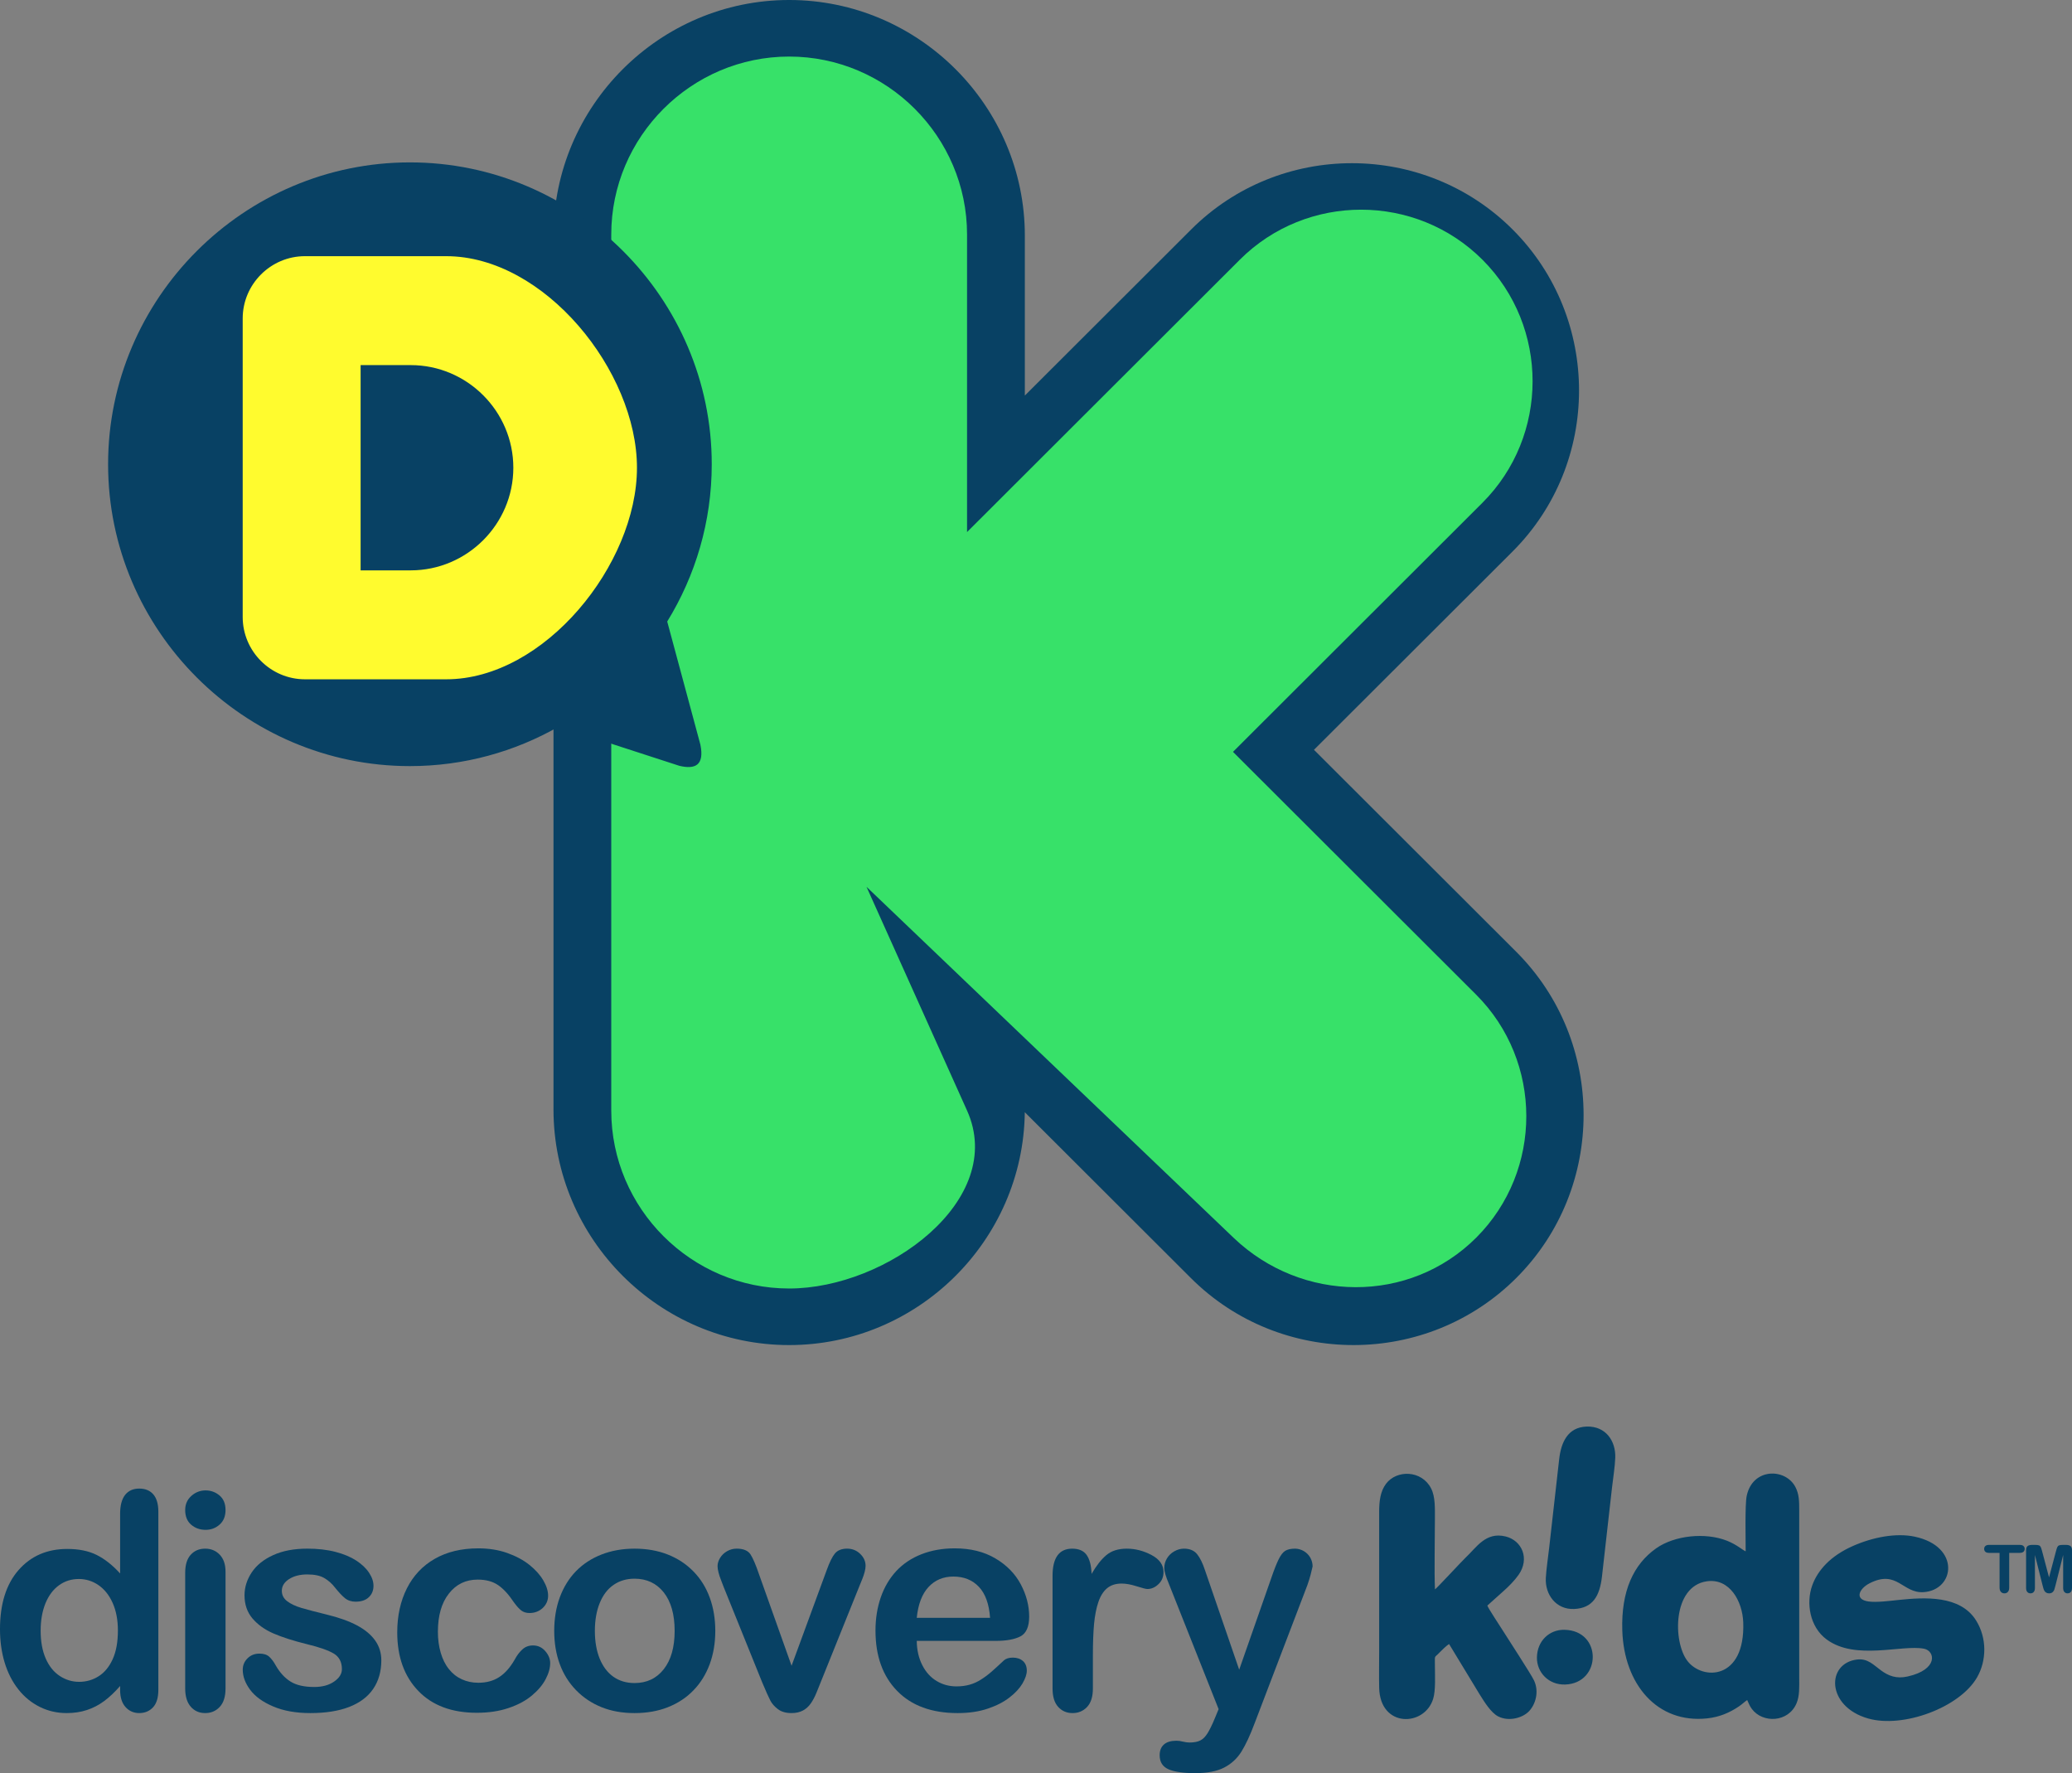
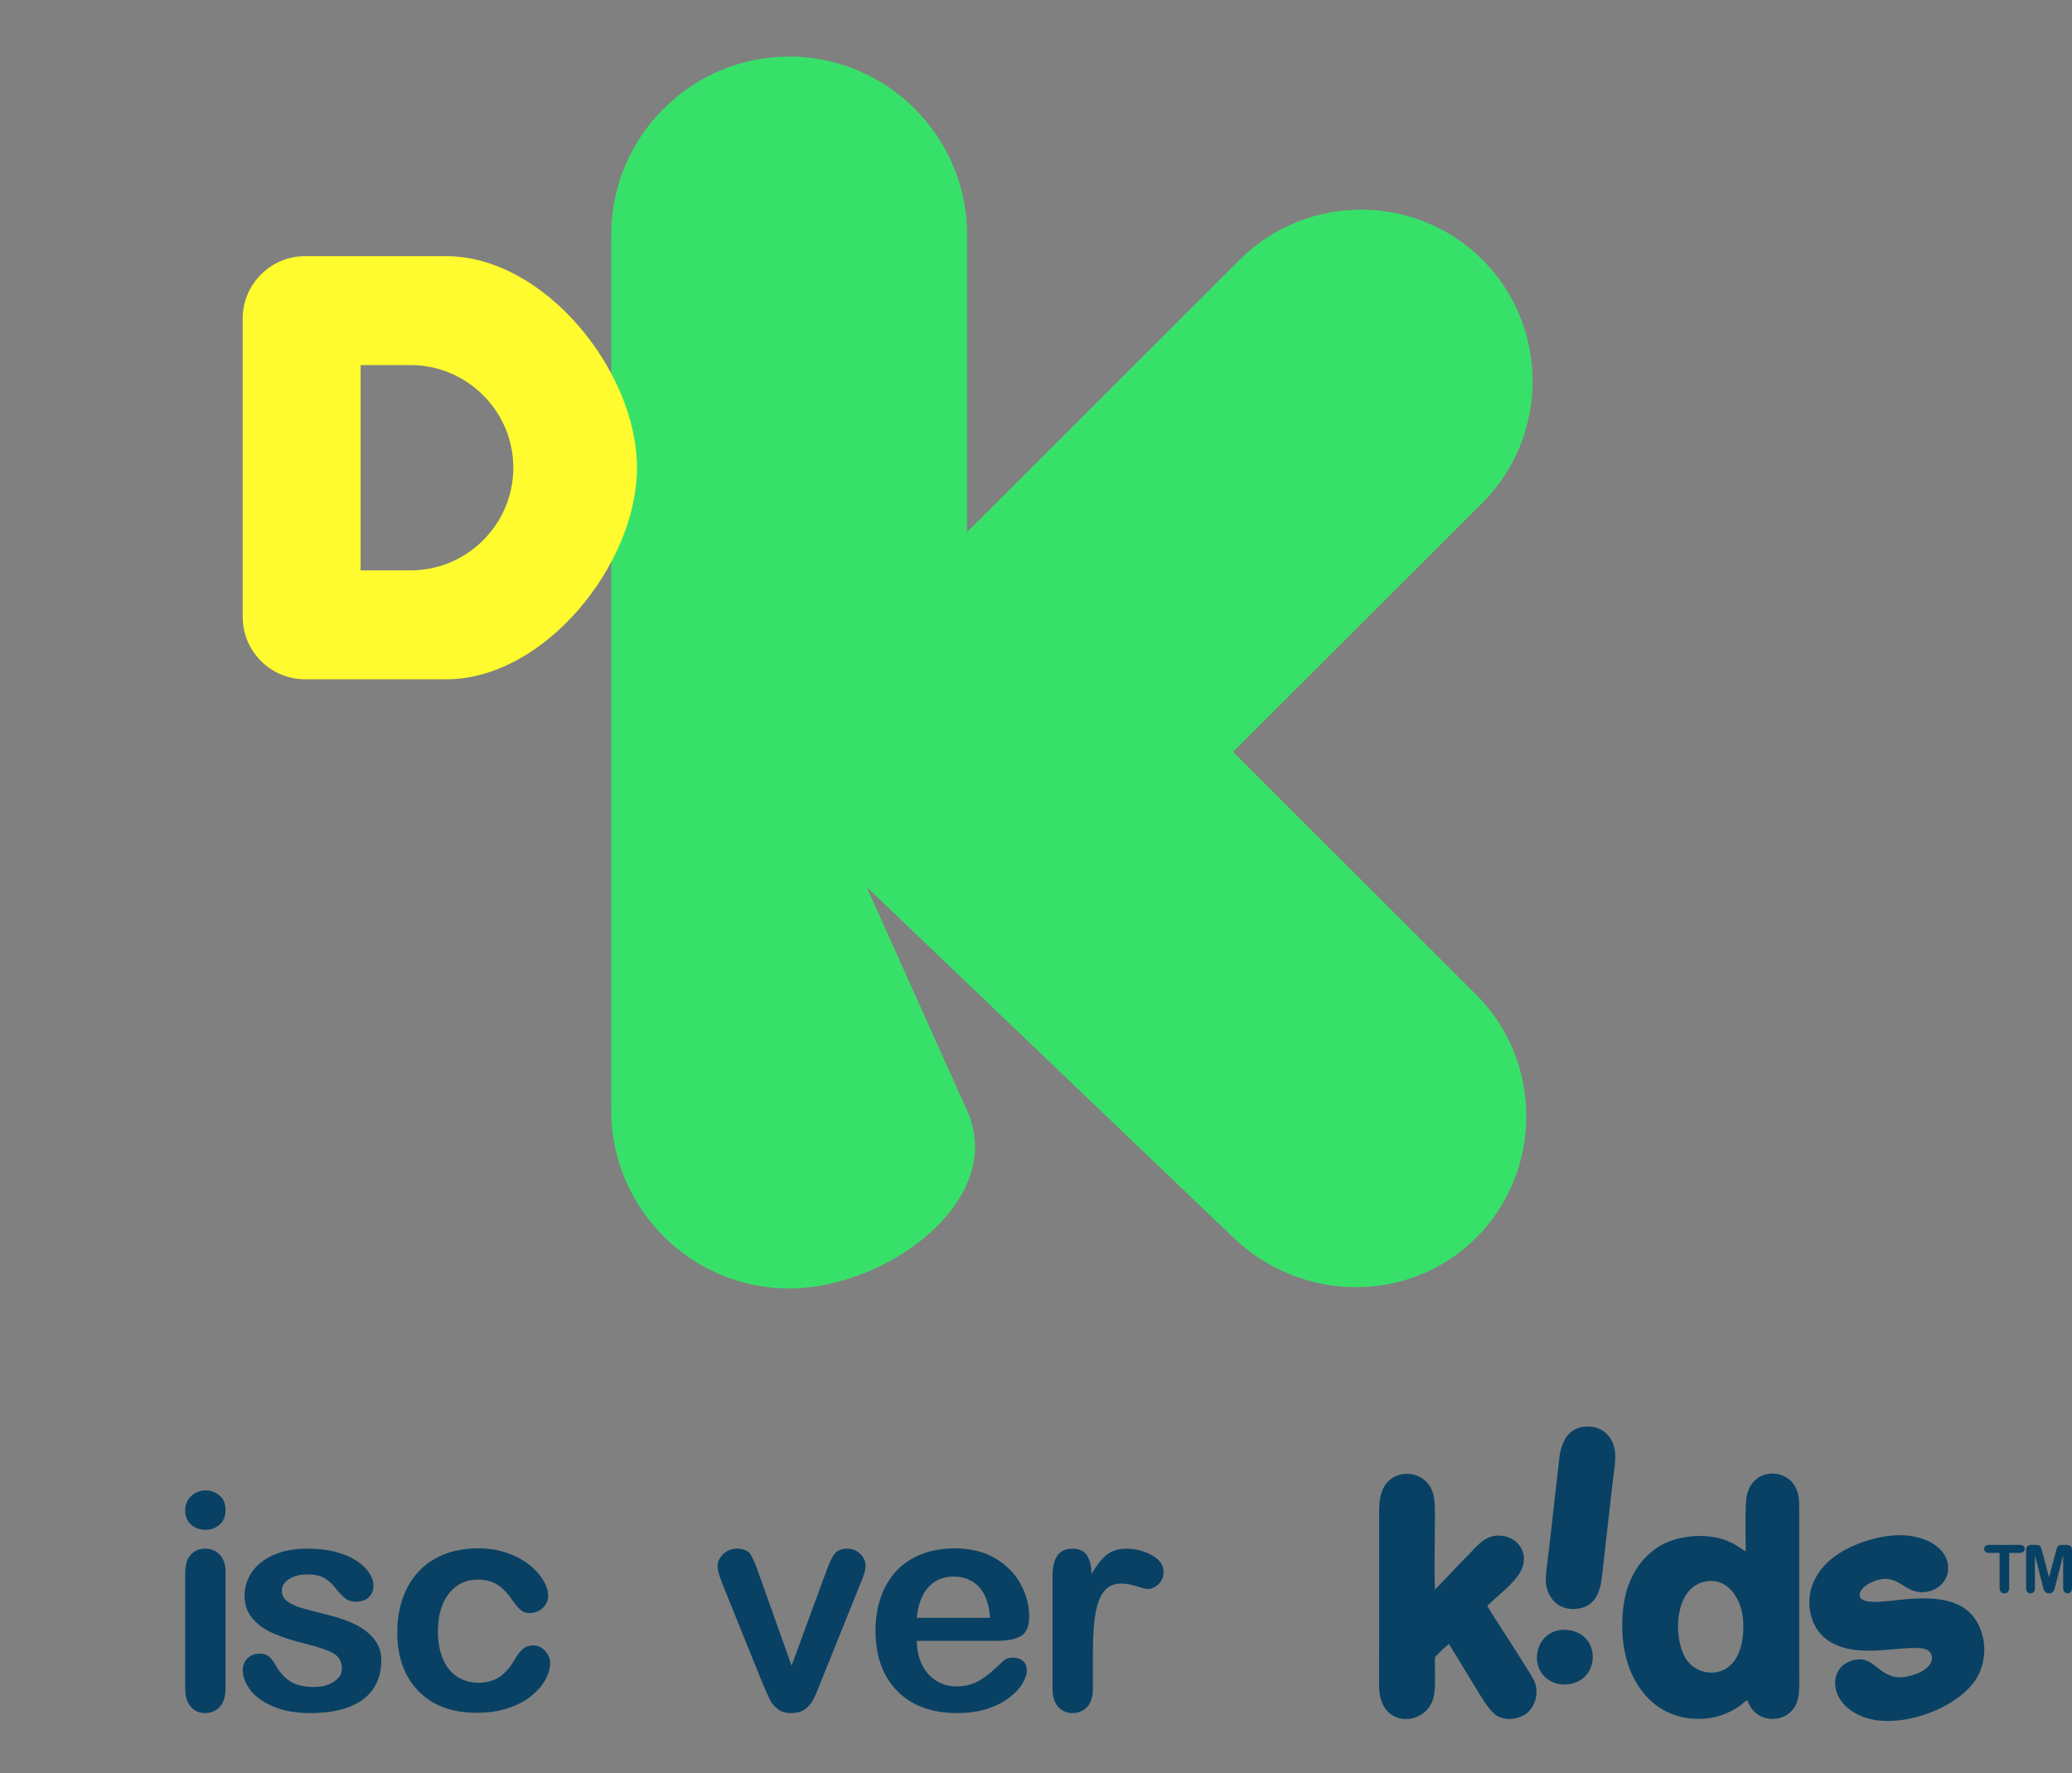
<svg xmlns="http://www.w3.org/2000/svg" viewBox="0 0 438.605 375.302" id="svg35" height="375.302" width="438.605" version="1.1">
  <rect x="0" y="0" width="438.605" height="375.302" fill="#808080" stroke="none" />
  <defs id="defs39" />
  <g transform="translate(-86.697,-208.349)" id="Layer1000">
    <g id="Layer1001">
-       <path id="path2" style="fill:#084164;fill-rule:evenodd" d="m 253.748,493.045 v 0 c 27.237,0 49.554,-22.122 49.881,-49.286 l 35.148,35.093 c 18.98,18.95 50.008,18.92 68.951,-0.068 l 2e-4,-1e-4 c 18.943,-18.988 18.912,-50.028 -0.068,-68.979 l -42.819,-42.752 42.035,-41.969 c 18.741,-18.712 18.772,-49.362 0.067,-68.111 l -10e-5,-10e-5 c -18.705,-18.749 -49.342,-18.779 -68.084,-0.067 l -35.222,35.167 v -33.836 c 0,-27.439 -22.45,-49.888 -49.888,-49.888 v 0 c -27.439,0 -49.888,22.45 -49.888,49.888 V 443.157 c 0,27.439 22.45,49.888 49.888,49.888 z" />
      <path id="path4" style="fill:#37e169;fill-rule:evenodd" d="m 253.748,481.072 h 2e-4 c 20.712,0 46.147,-18.766 37.658,-37.658 l -21.286,-47.368 77.703,74.289 c 14.45,13.815 37.256,14.085 51.392,-0.051 l 10e-5,-1e-4 c 14.119,-14.152 14.096,-37.288 -0.051,-51.413 l -51.466,-51.385 52.796,-52.714 c 14.147,-14.125 14.169,-37.261 0.051,-51.413 l -1e-4,-10e-5 c -14.119,-14.153 -37.245,-14.175 -51.392,-0.051 l -57.748,57.657 v -62.987 c 0,-20.712 -16.946,-37.658 -37.658,-37.658 h -2e-4 c -20.712,0 -37.658,16.946 -37.658,37.658 v 185.435 c 0,20.712 16.946,37.658 37.658,37.658 z" />
-       <path id="path6" style="fill:#084164;fill-rule:evenodd" d="m 173.47,370.502 v 0 c 11.429,0 22.18,-3.044 31.488,-8.357 l 25.533,8.29 c 3.401,0.82 5.336,-0.131 4.468,-4.468 l -7.024,-26.066 c 5.972,-9.71 9.425,-21.116 9.425,-33.29 v 0 c 0,-35.14 -28.751,-63.891 -63.891,-63.891 v 0 c -35.14,0 -63.891,28.751 -63.891,63.891 v 0 c 0,35.14 28.751,63.891 63.891,63.891 z" />
      <path id="path8" style="fill:#fffb2e;fill-rule:evenodd" d="m 151.252,262.571 c 10.267,0 19.627,0 29.894,0 20.847,0 40.385,24.368 40.385,44.779 v 0 c 0,20.411 -19.538,44.779 -40.385,44.779 -10.267,0 -19.627,0 -29.894,0 -7.25,0 -13.181,-5.932 -13.181,-13.182 v -63.194 c 0,-7.25 5.932,-13.182 13.181,-13.182 z m 11.78,23.056 h 10.604 c 11.947,0 21.723,9.775 21.723,21.722 v 10e-5 c 0,11.947 -9.775,21.722 -21.723,21.722 h -10.604 z" />
    </g>
    <g id="Layer1002">
-       <path id="path11" style="fill:#084164;fill-rule:evenodd" d="m 112.125,566.046 v -0.846 c -1.145,1.316 -2.28,2.386 -3.403,3.211 -1.113,0.824 -2.333,1.456 -3.639,1.884 -1.306,0.428 -2.729,0.642 -4.281,0.642 -2.044,0 -3.938,-0.439 -5.683,-1.306 -1.744,-0.867 -3.264,-2.098 -4.538,-3.714 -1.274,-1.605 -2.237,-3.499 -2.9,-5.672 -0.653,-2.172 -0.985,-4.527 -0.985,-7.053 0,-5.351 1.306,-9.525 3.917,-12.511 2.611,-2.986 6.057,-4.484 10.317,-4.484 2.472,0 4.548,0.428 6.239,1.274 1.691,0.845 3.35,2.151 4.955,3.917 v -12.639 c 0,-1.755 0.353,-3.082 1.049,-3.981 0.706,-0.899 1.702,-1.349 2.997,-1.349 1.295,0 2.29,0.417 2.997,1.242 0.696,0.824 1.049,2.044 1.049,3.649 v 37.735 c 0,1.627 -0.374,2.857 -1.124,3.671 -0.76,0.813 -1.734,1.22 -2.922,1.22 -1.166,0 -2.14,-0.428 -2.9,-1.274 -0.76,-0.845 -1.145,-2.055 -1.145,-3.617 z M 95.302,553.482 c 0,2.322 0.364,4.292 1.081,5.929 0.717,1.627 1.702,2.847 2.965,3.671 1.252,0.824 2.622,1.242 4.099,1.242 1.509,0 2.879,-0.396 4.12,-1.177 1.241,-0.781 2.237,-1.98 2.975,-3.596 0.739,-1.627 1.113,-3.639 1.113,-6.068 0,-2.269 -0.375,-4.227 -1.113,-5.865 -0.738,-1.648 -1.744,-2.9 -3.007,-3.767 -1.263,-0.867 -2.643,-1.295 -4.152,-1.295 -1.562,0 -2.964,0.439 -4.195,1.327 -1.231,0.888 -2.183,2.162 -2.868,3.821 -0.674,1.67 -1.017,3.596 -1.017,5.779 z" />
      <path id="path13" style="fill:#084164;fill-rule:evenodd" d="m 134.437,540.993 v 24.743 c 0,1.712 -0.407,3.007 -1.22,3.885 -0.813,0.877 -1.841,1.316 -3.093,1.316 -1.252,0 -2.269,-0.45 -3.05,-1.348 -0.781,-0.899 -1.177,-2.183 -1.177,-3.853 v -24.486 c 0,-1.702 0.396,-2.975 1.177,-3.831 0.781,-0.856 1.798,-1.284 3.05,-1.284 1.252,0 2.28,0.428 3.093,1.284 0.813,0.856 1.22,2.055 1.22,3.575 z m -4.227,-8.84 c -1.188,0 -2.204,-0.364 -3.05,-1.092 -0.845,-0.728 -1.263,-1.766 -1.263,-3.104 0,-1.199 0.428,-2.194 1.295,-2.975 0.867,-0.781 1.873,-1.177 3.018,-1.177 1.113,0 2.087,0.353 2.943,1.06 0.856,0.717 1.284,1.744 1.284,3.093 0,1.316 -0.417,2.344 -1.252,3.082 -0.835,0.739 -1.819,1.113 -2.975,1.113 z" />
      <path id="path15" style="fill:#084164;fill-rule:evenodd" d="m 167.417,559.764 c 0,2.354 -0.578,4.377 -1.723,6.057 -1.145,1.68 -2.847,2.954 -5.094,3.821 -2.247,0.867 -4.976,1.295 -8.198,1.295 -3.071,0 -5.704,-0.471 -7.898,-1.413 -2.194,-0.931 -3.81,-2.108 -4.859,-3.521 -1.038,-1.402 -1.562,-2.815 -1.562,-4.238 0,-0.942 0.332,-1.744 1.006,-2.408 0.664,-0.674 1.509,-1.006 2.536,-1.006 0.899,0 1.584,0.225 2.066,0.663 0.481,0.439 0.942,1.049 1.381,1.851 0.878,1.52 1.926,2.665 3.147,3.414 1.22,0.76 2.889,1.134 4.998,1.134 1.712,0 3.114,-0.385 4.206,-1.145 1.102,-0.76 1.648,-1.637 1.648,-2.622 0,-1.509 -0.567,-2.601 -1.702,-3.296 -1.145,-0.685 -3.018,-1.348 -5.629,-1.98 -2.943,-0.728 -5.34,-1.498 -7.192,-2.301 -1.841,-0.803 -3.317,-1.873 -4.431,-3.189 -1.102,-1.316 -1.659,-2.943 -1.659,-4.859 0,-1.723 0.514,-3.339 1.53,-4.869 1.027,-1.53 2.536,-2.74 4.538,-3.649 1.991,-0.91 4.399,-1.37 7.224,-1.37 2.215,0 4.206,0.225 5.961,0.685 1.766,0.46 3.243,1.081 4.42,1.851 1.188,0.781 2.087,1.637 2.697,2.579 0.621,0.942 0.931,1.851 0.931,2.761 0,0.974 -0.332,1.787 -0.995,2.408 -0.653,0.631 -1.595,0.942 -2.804,0.942 -0.877,0 -1.627,-0.246 -2.247,-0.749 -0.61,-0.503 -1.316,-1.252 -2.119,-2.258 -0.642,-0.835 -1.402,-1.509 -2.28,-2.012 -0.877,-0.503 -2.066,-0.749 -3.574,-0.749 -1.541,0 -2.825,0.332 -3.853,0.985 -1.017,0.663 -1.53,1.488 -1.53,2.472 0,0.899 0.375,1.637 1.124,2.204 0.76,0.578 1.766,1.06 3.039,1.434 1.274,0.375 3.029,0.835 5.265,1.381 2.654,0.642 4.827,1.423 6.507,2.322 1.68,0.899 2.954,1.958 3.821,3.189 0.867,1.22 1.306,2.611 1.306,4.184 z" />
      <path id="path17" style="fill:#084164;fill-rule:evenodd" d="m 203.159,560.353 c 0,1.059 -0.321,2.205 -0.963,3.414 -0.631,1.209 -1.605,2.365 -2.911,3.457 -1.306,1.092 -2.954,1.98 -4.944,2.643 -1.98,0.674 -4.216,1.006 -6.71,1.006 -5.287,0 -9.418,-1.541 -12.382,-4.623 -2.975,-3.082 -4.463,-7.213 -4.463,-12.403 0,-3.51 0.685,-6.614 2.044,-9.311 1.359,-2.697 3.328,-4.784 5.897,-6.25 2.579,-1.477 5.651,-2.215 9.225,-2.215 2.215,0 4.249,0.321 6.1,0.974 1.841,0.653 3.414,1.488 4.698,2.515 1.284,1.027 2.269,2.119 2.943,3.275 0.685,1.167 1.027,2.247 1.027,3.253 0,1.027 -0.385,1.894 -1.145,2.611 -0.77,0.706 -1.691,1.059 -2.782,1.059 -0.706,0 -1.295,-0.182 -1.766,-0.546 -0.471,-0.364 -0.995,-0.953 -1.584,-1.766 -1.049,-1.584 -2.14,-2.783 -3.275,-3.574 -1.145,-0.792 -2.59,-1.188 -4.345,-1.188 -2.526,0 -4.57,0.985 -6.111,2.965 -1.552,1.969 -2.322,4.666 -2.322,8.091 0,1.605 0.203,3.082 0.599,4.431 0.396,1.348 0.963,2.504 1.723,3.446 0.749,0.953 1.659,1.67 2.729,2.162 1.06,0.492 2.237,0.739 3.51,0.739 1.712,0 3.178,-0.396 4.399,-1.188 1.231,-0.792 2.312,-2.012 3.253,-3.639 0.514,-0.963 1.081,-1.712 1.691,-2.247 0.599,-0.546 1.348,-0.824 2.226,-0.824 1.049,0 1.916,0.407 2.601,1.199 0.685,0.792 1.038,1.637 1.038,2.536 z" />
-       <path id="path19" style="fill:#084164;fill-rule:evenodd" d="m 238.112,553.546 c 0,2.558 -0.396,4.902 -1.188,7.053 -0.803,2.151 -1.948,4.003 -3.457,5.544 -1.498,1.552 -3.307,2.729 -5.394,3.553 -2.087,0.824 -4.441,1.241 -7.053,1.241 -2.601,0 -4.934,-0.417 -6.999,-1.252 -2.066,-0.835 -3.863,-2.034 -5.383,-3.596 -1.509,-1.552 -2.665,-3.392 -3.446,-5.511 -0.781,-2.13 -1.177,-4.473 -1.177,-7.042 0,-2.59 0.396,-4.966 1.188,-7.117 0.803,-2.151 1.937,-3.992 3.425,-5.522 1.488,-1.52 3.285,-2.697 5.394,-3.521 2.108,-0.824 4.441,-1.242 6.999,-1.242 2.59,0 4.944,0.417 7.053,1.252 2.108,0.835 3.917,2.033 5.426,3.585 1.509,1.541 2.654,3.382 3.435,5.522 0.781,2.13 1.177,4.484 1.177,7.053 z m -8.604,0 c 0,-3.489 -0.77,-6.197 -2.301,-8.144 -1.541,-1.937 -3.596,-2.911 -6.186,-2.911 -1.68,0 -3.146,0.428 -4.42,1.295 -1.274,0.867 -2.258,2.151 -2.943,3.842 -0.696,1.691 -1.038,3.671 -1.038,5.918 0,2.237 0.343,4.195 1.017,5.865 0.685,1.669 1.648,2.954 2.911,3.842 1.263,0.888 2.761,1.327 4.473,1.327 2.59,0 4.645,-0.974 6.186,-2.932 1.53,-1.948 2.301,-4.655 2.301,-8.101 z" />
      <path id="path21" style="fill:#084164;fill-rule:evenodd" d="m 247.334,541.464 6.924,19.456 7.459,-20.302 c 0.589,-1.627 1.156,-2.782 1.723,-3.467 0.567,-0.674 1.423,-1.017 2.568,-1.017 1.092,0 2.012,0.364 2.772,1.102 0.76,0.728 1.145,1.573 1.145,2.536 0,0.375 -0.064,0.813 -0.203,1.316 -0.139,0.503 -0.289,0.974 -0.471,1.413 -0.182,0.439 -0.385,0.942 -0.61,1.498 l -8.208,20.387 c -0.235,0.578 -0.524,1.327 -0.899,2.226 -0.364,0.899 -0.77,1.659 -1.22,2.301 -0.45,0.642 -1.006,1.134 -1.659,1.488 -0.663,0.353 -1.456,0.535 -2.397,0.535 -1.209,0 -2.173,-0.278 -2.9,-0.835 -0.717,-0.546 -1.252,-1.156 -1.595,-1.819 -0.342,-0.653 -0.931,-1.958 -1.744,-3.896 l -8.144,-20.162 c -0.193,-0.503 -0.385,-1.006 -0.578,-1.509 -0.203,-0.503 -0.364,-1.006 -0.503,-1.53 -0.139,-0.524 -0.203,-0.974 -0.203,-1.349 0,-0.589 0.182,-1.167 0.535,-1.744 0.353,-0.578 0.846,-1.049 1.466,-1.413 0.631,-0.364 1.306,-0.546 2.044,-0.546 1.413,0 2.397,0.407 2.932,1.22 0.524,0.824 1.113,2.194 1.766,4.109 z" />
      <path id="path23" style="fill:#084164;fill-rule:evenodd" d="m 297.507,555.655 h -16.749 c 0.021,1.948 0.417,3.66 1.177,5.148 0.76,1.488 1.776,2.6 3.039,3.35 1.263,0.76 2.665,1.134 4.184,1.134 1.027,0 1.958,-0.118 2.804,-0.364 0.856,-0.235 1.669,-0.61 2.461,-1.124 0.803,-0.514 1.53,-1.06 2.194,-1.648 0.674,-0.589 1.541,-1.381 2.611,-2.386 0.439,-0.375 1.06,-0.567 1.873,-0.567 0.878,0 1.595,0.246 2.14,0.728 0.535,0.471 0.813,1.156 0.813,2.033 0,0.77 -0.31,1.669 -0.91,2.708 -0.61,1.027 -1.52,2.023 -2.75,2.964 -1.22,0.953 -2.75,1.744 -4.602,2.365 -1.851,0.631 -3.981,0.942 -6.378,0.942 -5.501,0 -9.771,-1.573 -12.821,-4.709 -3.05,-3.136 -4.57,-7.384 -4.57,-12.757 0,-2.526 0.375,-4.88 1.124,-7.042 0.749,-2.162 1.851,-4.013 3.285,-5.565 1.445,-1.541 3.221,-2.729 5.33,-3.553 2.108,-0.824 4.452,-1.242 7.02,-1.242 3.35,0 6.218,0.706 8.604,2.119 2.397,1.413 4.184,3.232 5.383,5.479 1.188,2.237 1.787,4.516 1.787,6.839 0,2.151 -0.621,3.553 -1.851,4.195 -1.231,0.631 -2.965,0.953 -5.201,0.953 z m -16.749,-4.88 h 15.518 c -0.203,-2.922 -0.995,-5.105 -2.365,-6.56 -1.37,-1.445 -3.168,-2.173 -5.404,-2.173 -2.14,0 -3.885,0.738 -5.255,2.205 -1.37,1.477 -2.205,3.649 -2.494,6.528 z" />
      <path id="path25" style="fill:#084164;fill-rule:evenodd" d="m 318.042,558.587 v 7.149 c 0,1.734 -0.407,3.029 -1.22,3.896 -0.813,0.867 -1.841,1.306 -3.093,1.306 -1.231,0 -2.247,-0.439 -3.039,-1.316 -0.792,-0.877 -1.188,-2.172 -1.188,-3.885 v -23.833 c 0,-3.842 1.391,-5.768 4.163,-5.768 1.413,0 2.44,0.45 3.061,1.349 0.631,0.899 0.974,2.237 1.038,3.992 1.017,-1.755 2.065,-3.093 3.146,-3.992 1.081,-0.899 2.515,-1.349 4.313,-1.349 1.798,0 3.542,0.45 5.233,1.349 1.691,0.899 2.536,2.098 2.536,3.585 0,1.049 -0.353,1.905 -1.081,2.59 -0.717,0.685 -1.498,1.017 -2.333,1.017 -0.31,0 -1.07,-0.193 -2.269,-0.578 -1.209,-0.385 -2.269,-0.578 -3.189,-0.578 -1.252,0 -2.269,0.332 -3.071,0.985 -0.792,0.664 -1.413,1.637 -1.851,2.932 -0.439,1.295 -0.739,2.836 -0.91,4.623 -0.161,1.787 -0.246,3.96 -0.246,6.528 z" />
-       <path id="path27" style="fill:#084164;fill-rule:evenodd" d="m 343.864,572.018 0.792,-1.916 -10.531,-26.53 c -0.653,-1.53 -0.974,-2.643 -0.974,-3.328 0,-0.728 0.193,-1.413 0.567,-2.044 0.374,-0.621 0.888,-1.124 1.552,-1.498 0.653,-0.375 1.338,-0.567 2.044,-0.567 1.242,0 2.173,0.396 2.793,1.177 0.631,0.781 1.177,1.905 1.659,3.371 l 7.245,21.072 6.86,-19.595 c 0.546,-1.595 1.038,-2.836 1.477,-3.735 0.439,-0.899 0.899,-1.509 1.391,-1.819 0.492,-0.31 1.188,-0.471 2.087,-0.471 0.642,0 1.263,0.171 1.862,0.514 0.589,0.353 1.049,0.813 1.381,1.402 0.321,0.578 0.482,1.199 0.482,1.851 -0.086,0.396 -0.214,0.963 -0.407,1.691 -0.193,0.728 -0.417,1.477 -0.685,2.226 l -11.162,29.227 c -0.963,2.579 -1.905,4.591 -2.815,6.057 -0.92,1.466 -2.14,2.59 -3.66,3.371 -1.509,0.781 -3.553,1.177 -6.122,1.177 -2.504,0 -4.388,-0.268 -5.64,-0.813 -1.252,-0.546 -1.884,-1.541 -1.884,-2.975 0,-0.985 0.3,-1.744 0.899,-2.269 0.589,-0.535 1.477,-0.803 2.643,-0.803 0.46,0 0.91,0.064 1.349,0.182 0.546,0.129 1.017,0.193 1.413,0.193 0.985,0 1.755,-0.15 2.312,-0.439 0.567,-0.289 1.07,-0.803 1.52,-1.52 0.45,-0.728 0.974,-1.787 1.552,-3.189 z" />
      <path id="path29" style="fill:#084164;fill-rule:evenodd" d="m 456.221,536.697 c -0.537,-0.183 -1.863,-1.414 -3.944,-2.236 -4.622,-1.826 -11.135,-1.124 -15.002,1.606 -4.808,3.393 -7.431,9.048 -7.168,17.385 0.358,11.355 7.356,19.749 17.986,18.605 2.594,-0.279 4.723,-1.197 6.719,-2.544 0.655,-0.442 1.168,-0.957 1.732,-1.335 0.37,0.746 0.481,1.203 0.986,1.88 2.295,3.083 7.726,2.899 9.457,-1.184 0.676,-1.593 0.572,-3.443 0.572,-5.3 l 10e-5,-35.504 c 4e-4,-1.876 0.006,-3.475 -0.84,-5.045 -2.134,-3.958 -9.01,-4.015 -10.275,1.932 -0.394,1.854 -0.213,9.328 -0.222,11.739 z m -38.226,28.196 c 7.731,-0.227 7.953,-11.455 -0.173,-11.585 -3.115,-0.05 -5.75,2.323 -5.787,5.877 -0.033,3.125 2.458,5.811 5.96,5.708 z m 1.939,-15.99 c 3.903,-0.182 5.401,-2.688 5.877,-6.919 l 2.123,-18.801 c 0.223,-1.975 0.612,-4.348 0.683,-6.291 0.13,-3.563 -2.033,-6.721 -6.037,-6.599 -4.072,0.124 -5.446,3.445 -5.837,6.922 l -2.123,18.801 c -0.229,2.025 -0.585,4.298 -0.7,6.304 -0.2,3.505 2.152,6.763 6.013,6.582 z m 58.855,-13.272 c -4.559,2.042 -7.313,5.029 -8.487,8.315 -1.311,3.67 -0.549,8.756 3.083,11.422 6.098,4.476 15.837,1.049 20.571,1.94 2.38,0.448 3.111,4.408 -3.444,5.882 -2.43,0.547 -4.091,-0.163 -5.601,-1.258 -1.621,-1.174 -2.818,-2.594 -5.072,-2.336 -6.575,0.754 -6.599,9.942 2.301,12.483 7.401,2.113 19.378,-2.301 23.063,-8.697 2.035,-3.531 2.133,-8.335 -0.224,-12.077 -3.374,-5.358 -10.894,-4.888 -16.45,-4.307 -1.861,0.195 -4.639,0.555 -6.313,0.315 -3.109,-0.446 -1.904,-2.758 0.238,-3.85 5.857,-2.984 6.973,2.194 11.464,1.875 6.617,-0.47 7.821,-9.697 -1.946,-11.749 -3.906,-0.821 -8.85,0.099 -13.184,2.041 z m -85.349,20.688 6.476,10.671 c 0.982,1.568 2.405,3.884 3.915,4.649 2.34,1.185 5.23,0.26 6.505,-1.064 1.376,-1.428 2.216,-4.111 1.094,-6.524 -0.649,-1.397 -5.57,-8.892 -6.595,-10.551 -0.543,-0.88 -3.111,-4.734 -3.296,-5.316 l 3.451,-3.096 c 1.038,-0.913 2.314,-2.201 3.16,-3.407 2.412,-3.439 0.718,-7.27 -2.735,-8.124 -4.25,-1.051 -6.189,2.356 -8.482,4.481 -0.683,0.633 -6.146,6.546 -6.481,6.718 -0.167,-3.583 -0.014,-10.802 -0.014,-14.792 0,-2.27 0.117,-4.779 -0.8,-6.573 -1.998,-3.912 -7.312,-3.989 -9.557,-0.973 -1.174,1.577 -1.444,3.599 -1.444,5.988 l 2e-4,29.716 c 0,2.472 -0.048,4.992 0.005,7.457 0.183,8.54 9.618,8.27 11.429,2.339 0.562,-1.84 0.368,-5.008 0.367,-7.125 -2e-4,-2.325 -0.166,-1.43 0.977,-2.673 0.342,-0.372 1.609,-1.582 2.025,-1.799 z m 54.542,-13.272 c -7.23,1.062 -7.188,12.78 -4.101,16.837 3.188,4.189 12.247,4.097 11.831,-8.111 -0.154,-4.512 -2.886,-9.438 -7.73,-8.726 z" />
      <path id="path31" style="fill:#084164;fill-rule:evenodd" d="m 519.073,543.904 -1.618,-6.424 v 6.959 c 0,0.385 -0.087,0.674 -0.258,0.866 -0.171,0.193 -0.399,0.289 -0.681,0.289 -0.275,0 -0.5,-0.096 -0.674,-0.286 -0.174,-0.19 -0.261,-0.479 -0.261,-0.869 v -7.979 c 0,-0.441 0.115,-0.737 0.343,-0.892 0.23,-0.153 0.54,-0.23 0.927,-0.23 h 0.634 c 0.38,0 0.655,0.035 0.827,0.103 0.171,0.068 0.3,0.193 0.383,0.371 0.082,0.178 0.176,0.47 0.282,0.874 l 1.465,5.527 1.465,-5.527 c 0.106,-0.404 0.2,-0.695 0.282,-0.874 0.082,-0.178 0.209,-0.303 0.38,-0.371 0.171,-0.068 0.448,-0.103 0.829,-0.103 h 0.632 c 0.39,0 0.7,0.077 0.93,0.23 0.228,0.155 0.343,0.451 0.343,0.892 v 7.979 c 0,0.385 -0.087,0.674 -0.258,0.866 -0.172,0.193 -0.402,0.289 -0.688,0.289 -0.27,0 -0.493,-0.096 -0.667,-0.289 -0.174,-0.193 -0.261,-0.481 -0.261,-0.866 v -6.959 l -1.618,6.424 c -0.106,0.416 -0.19,0.723 -0.258,0.918 -0.066,0.193 -0.188,0.371 -0.366,0.531 -0.181,0.162 -0.427,0.242 -0.744,0.242 -0.239,0 -0.441,-0.052 -0.606,-0.155 -0.164,-0.103 -0.293,-0.235 -0.385,-0.394 -0.091,-0.162 -0.164,-0.338 -0.216,-0.533 -0.054,-0.195 -0.108,-0.399 -0.162,-0.608 z m -4.834,-6.875 h -2.228 v 7.321 c 0,0.423 -0.094,0.735 -0.284,0.939 -0.188,0.204 -0.432,0.305 -0.73,0.305 -0.303,0 -0.552,-0.103 -0.742,-0.31 -0.19,-0.207 -0.286,-0.516 -0.286,-0.934 v -7.321 h -2.228 c -0.35,0 -0.608,-0.077 -0.777,-0.23 -0.169,-0.155 -0.256,-0.359 -0.256,-0.613 0,-0.261 0.089,-0.467 0.265,-0.62 0.176,-0.153 0.432,-0.228 0.768,-0.228 h 6.499 c 0.355,0 0.615,0.077 0.789,0.235 0.171,0.157 0.258,0.362 0.258,0.613 0,0.254 -0.089,0.458 -0.263,0.613 -0.174,0.153 -0.434,0.23 -0.784,0.23 z" />
    </g>
  </g>
</svg>